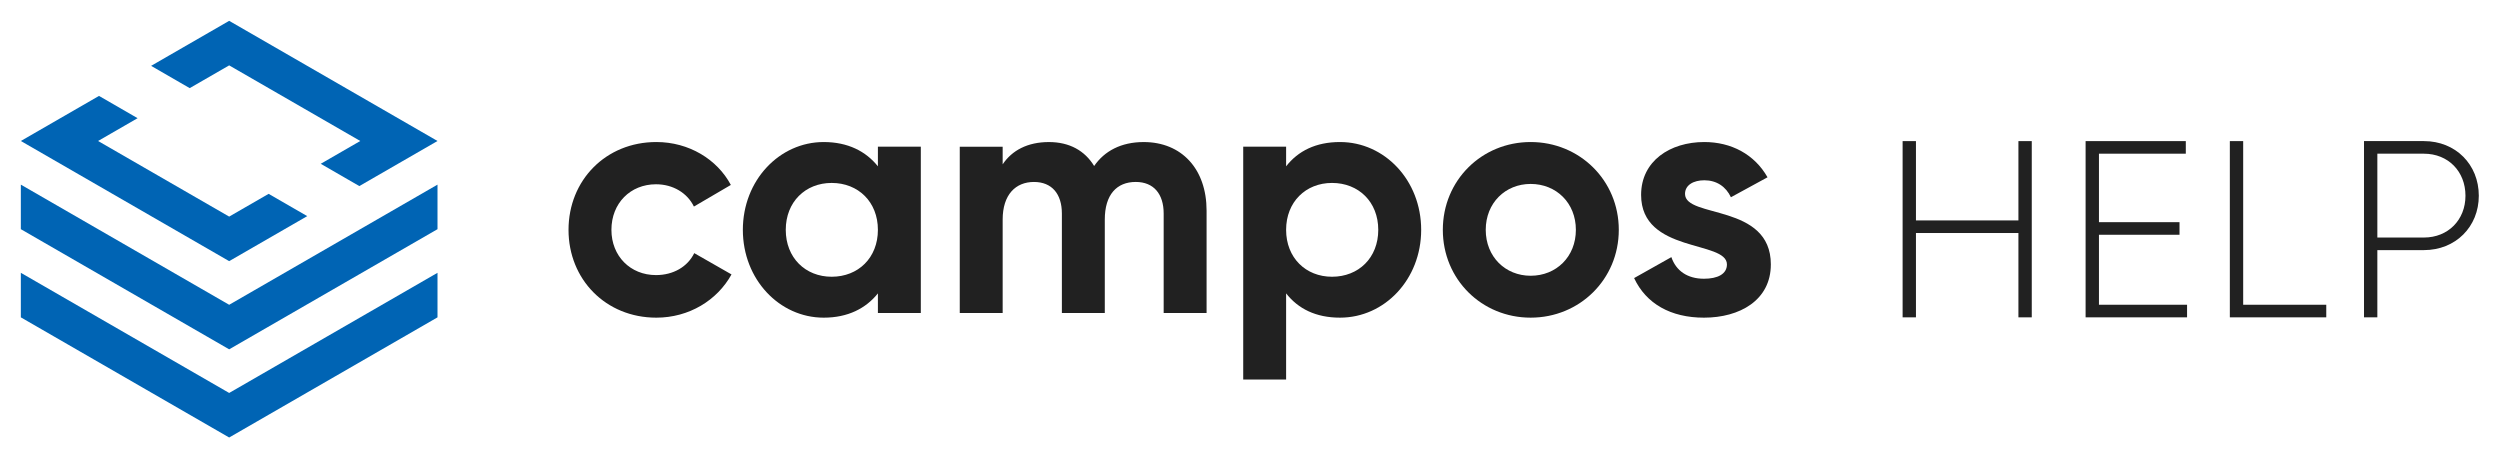
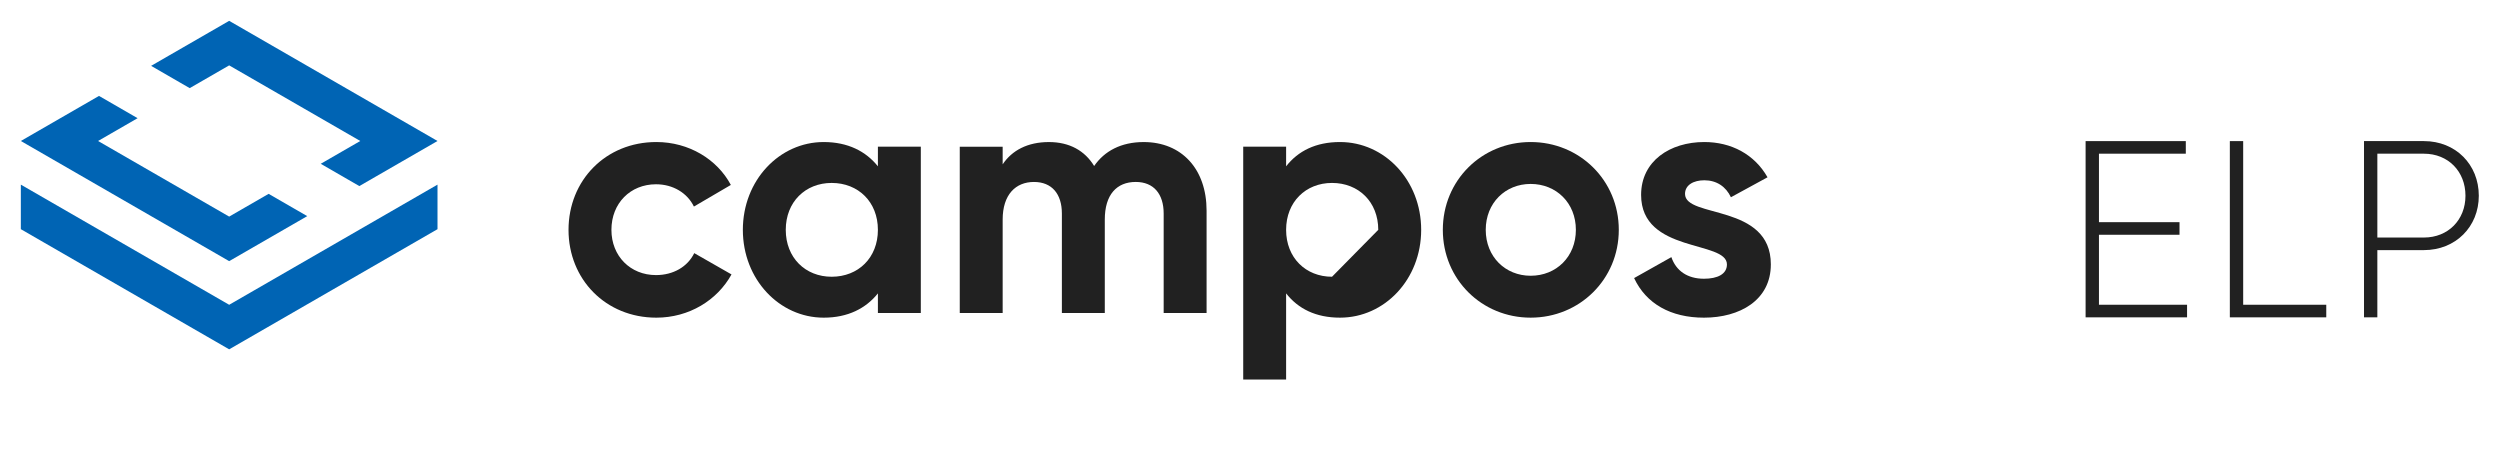
<svg xmlns="http://www.w3.org/2000/svg" id="Ebene_1" data-name="Ebene 1" width="120mm" height="22mm" viewBox="0 0 340.157 62.362">
  <defs>
    <style>
      .cls-1 {
        fill: #0064b4;
      }

      .cls-2 {
        fill: #212121;
      }
    </style>
  </defs>
  <g>
    <path class="cls-2" d="M77.355,31.273c0-6.744,5.069-11.948,11.948-11.948,4.435,0,8.282,2.353,10.138,5.838l-5.024,2.942c-.905-1.856-2.851-3.032-5.16-3.032-3.485,0-6.065,2.579-6.065,6.201,0,3.576,2.58,6.155,6.065,6.155,2.353,0,4.3-1.131,5.205-2.987l5.069,2.897c-1.946,3.53-5.793,5.883-10.228,5.883-6.88,0-11.948-5.204-11.948-11.948Z" />
    <path class="cls-2" d="M125.289,19.959v22.63h-5.839v-2.671c-1.63,2.037-4.073,3.304-7.377,3.304-6.019,0-10.998-5.204-10.998-11.948s4.978-11.948,10.998-11.948c3.304,0,5.748,1.267,7.377,3.304v-2.671h5.839ZM119.45,31.273c0-3.802-2.671-6.382-6.291-6.382-3.576,0-6.246,2.58-6.246,6.382s2.671,6.381,6.246,6.381c3.62,0,6.291-2.579,6.291-6.381Z" />
    <path class="cls-2" d="M164.171,28.648v13.94h-5.839v-13.532c0-2.671-1.358-4.3-3.802-4.3-2.58,0-4.209,1.72-4.209,5.115v12.718h-5.839v-13.532c0-2.671-1.357-4.3-3.802-4.3-2.489,0-4.255,1.72-4.255,5.115v12.718h-5.838v-22.63h5.838v2.399c1.268-1.901,3.395-3.032,6.292-3.032,2.805,0,4.887,1.177,6.155,3.258,1.403-2.037,3.666-3.258,6.744-3.258,5.159,0,8.554,3.666,8.554,9.323Z" />
-     <path class="cls-2" d="M193.369,31.273c0,6.744-4.978,11.948-11.043,11.948-3.305,0-5.704-1.222-7.334-3.304v11.722h-5.837v-31.681h5.837v2.671c1.63-2.083,4.029-3.304,7.334-3.304,6.065,0,11.043,5.204,11.043,11.948ZM187.53,31.273c0-3.802-2.671-6.382-6.291-6.382-3.577,0-6.247,2.58-6.247,6.382s2.671,6.381,6.247,6.381c3.62,0,6.291-2.579,6.291-6.381Z" />
+     <path class="cls-2" d="M193.369,31.273c0,6.744-4.978,11.948-11.043,11.948-3.305,0-5.704-1.222-7.334-3.304v11.722h-5.837v-31.681h5.837v2.671c1.63-2.083,4.029-3.304,7.334-3.304,6.065,0,11.043,5.204,11.043,11.948ZM187.53,31.273c0-3.802-2.671-6.382-6.291-6.382-3.577,0-6.247,2.58-6.247,6.382s2.671,6.381,6.247,6.381Z" />
    <path class="cls-2" d="M196.315,31.273c0-6.744,5.296-11.948,11.949-11.948s11.993,5.204,11.993,11.948-5.341,11.948-11.993,11.948-11.949-5.204-11.949-11.948ZM214.418,31.273c0-3.666-2.671-6.246-6.154-6.246-3.44,0-6.11,2.58-6.11,6.246s2.671,6.246,6.11,6.246c3.484,0,6.154-2.58,6.154-6.246Z" />
    <path class="cls-2" d="M240.945,35.98c0,4.888-4.255,7.242-9.098,7.242-4.525,0-7.875-1.9-9.505-5.386l5.07-2.851c.634,1.856,2.173,2.941,4.435,2.941,1.856,0,3.125-.633,3.125-1.946,0-3.304-11.678-1.493-11.678-9.459,0-4.617,3.938-7.196,8.599-7.196,3.666,0,6.834,1.674,8.601,4.797l-4.98,2.716c-.678-1.448-1.945-2.309-3.62-2.309-1.447,0-2.625.633-2.625,1.856,0,3.35,11.678,1.267,11.678,9.595Z" />
  </g>
  <g>
-     <path class="cls-1" d="M59.528,37.118l-28.346,16.349L2.835,37.118v6.061l28.346,16.349,28.346-16.349v-6.061Z" />
    <path class="cls-1" d="M59.528,25.121l-28.346,16.349L2.835,25.121v6.061l28.346,16.349,28.346-16.349v-6.061Z" />
    <g>
      <polygon class="cls-1" points="25.811 11.992 31.181 8.895 49.019 19.183 43.64 22.286 48.891 25.318 59.528 19.183 31.181 2.835 20.56 8.96 25.811 11.992" />
      <polygon class="cls-1" points="36.55 26.375 31.181 29.471 13.343 19.183 18.721 16.081 13.47 13.049 2.835 19.183 31.181 35.532 41.802 29.407 36.55 26.375" />
    </g>
  </g>
  <g>
-     <path class="cls-2" d="M276.447,19.2v23.979h-1.815v-11.475h-13.942v11.475h-1.815v-23.979h1.815v10.791h13.942v-10.791h1.815Z" />
    <path class="cls-2" d="M297.578,41.465v1.713h-13.805v-23.979h13.634v1.712h-11.818v9.318h10.962v1.713h-10.962v9.522h11.989Z" />
    <path class="cls-2" d="M316.518,41.465v1.713h-13.12v-23.979h1.815v22.266h11.305Z" />
    <path class="cls-2" d="M337.273,26.633c0,4.213-3.151,7.398-7.468,7.398h-6.337v9.146h-1.815v-23.979h8.152c4.316,0,7.468,3.186,7.468,7.434ZM335.458,26.633c0-3.323-2.363-5.721-5.652-5.721h-6.337v11.407h6.337c3.289,0,5.652-2.397,5.652-5.686Z" />
  </g>
</svg>